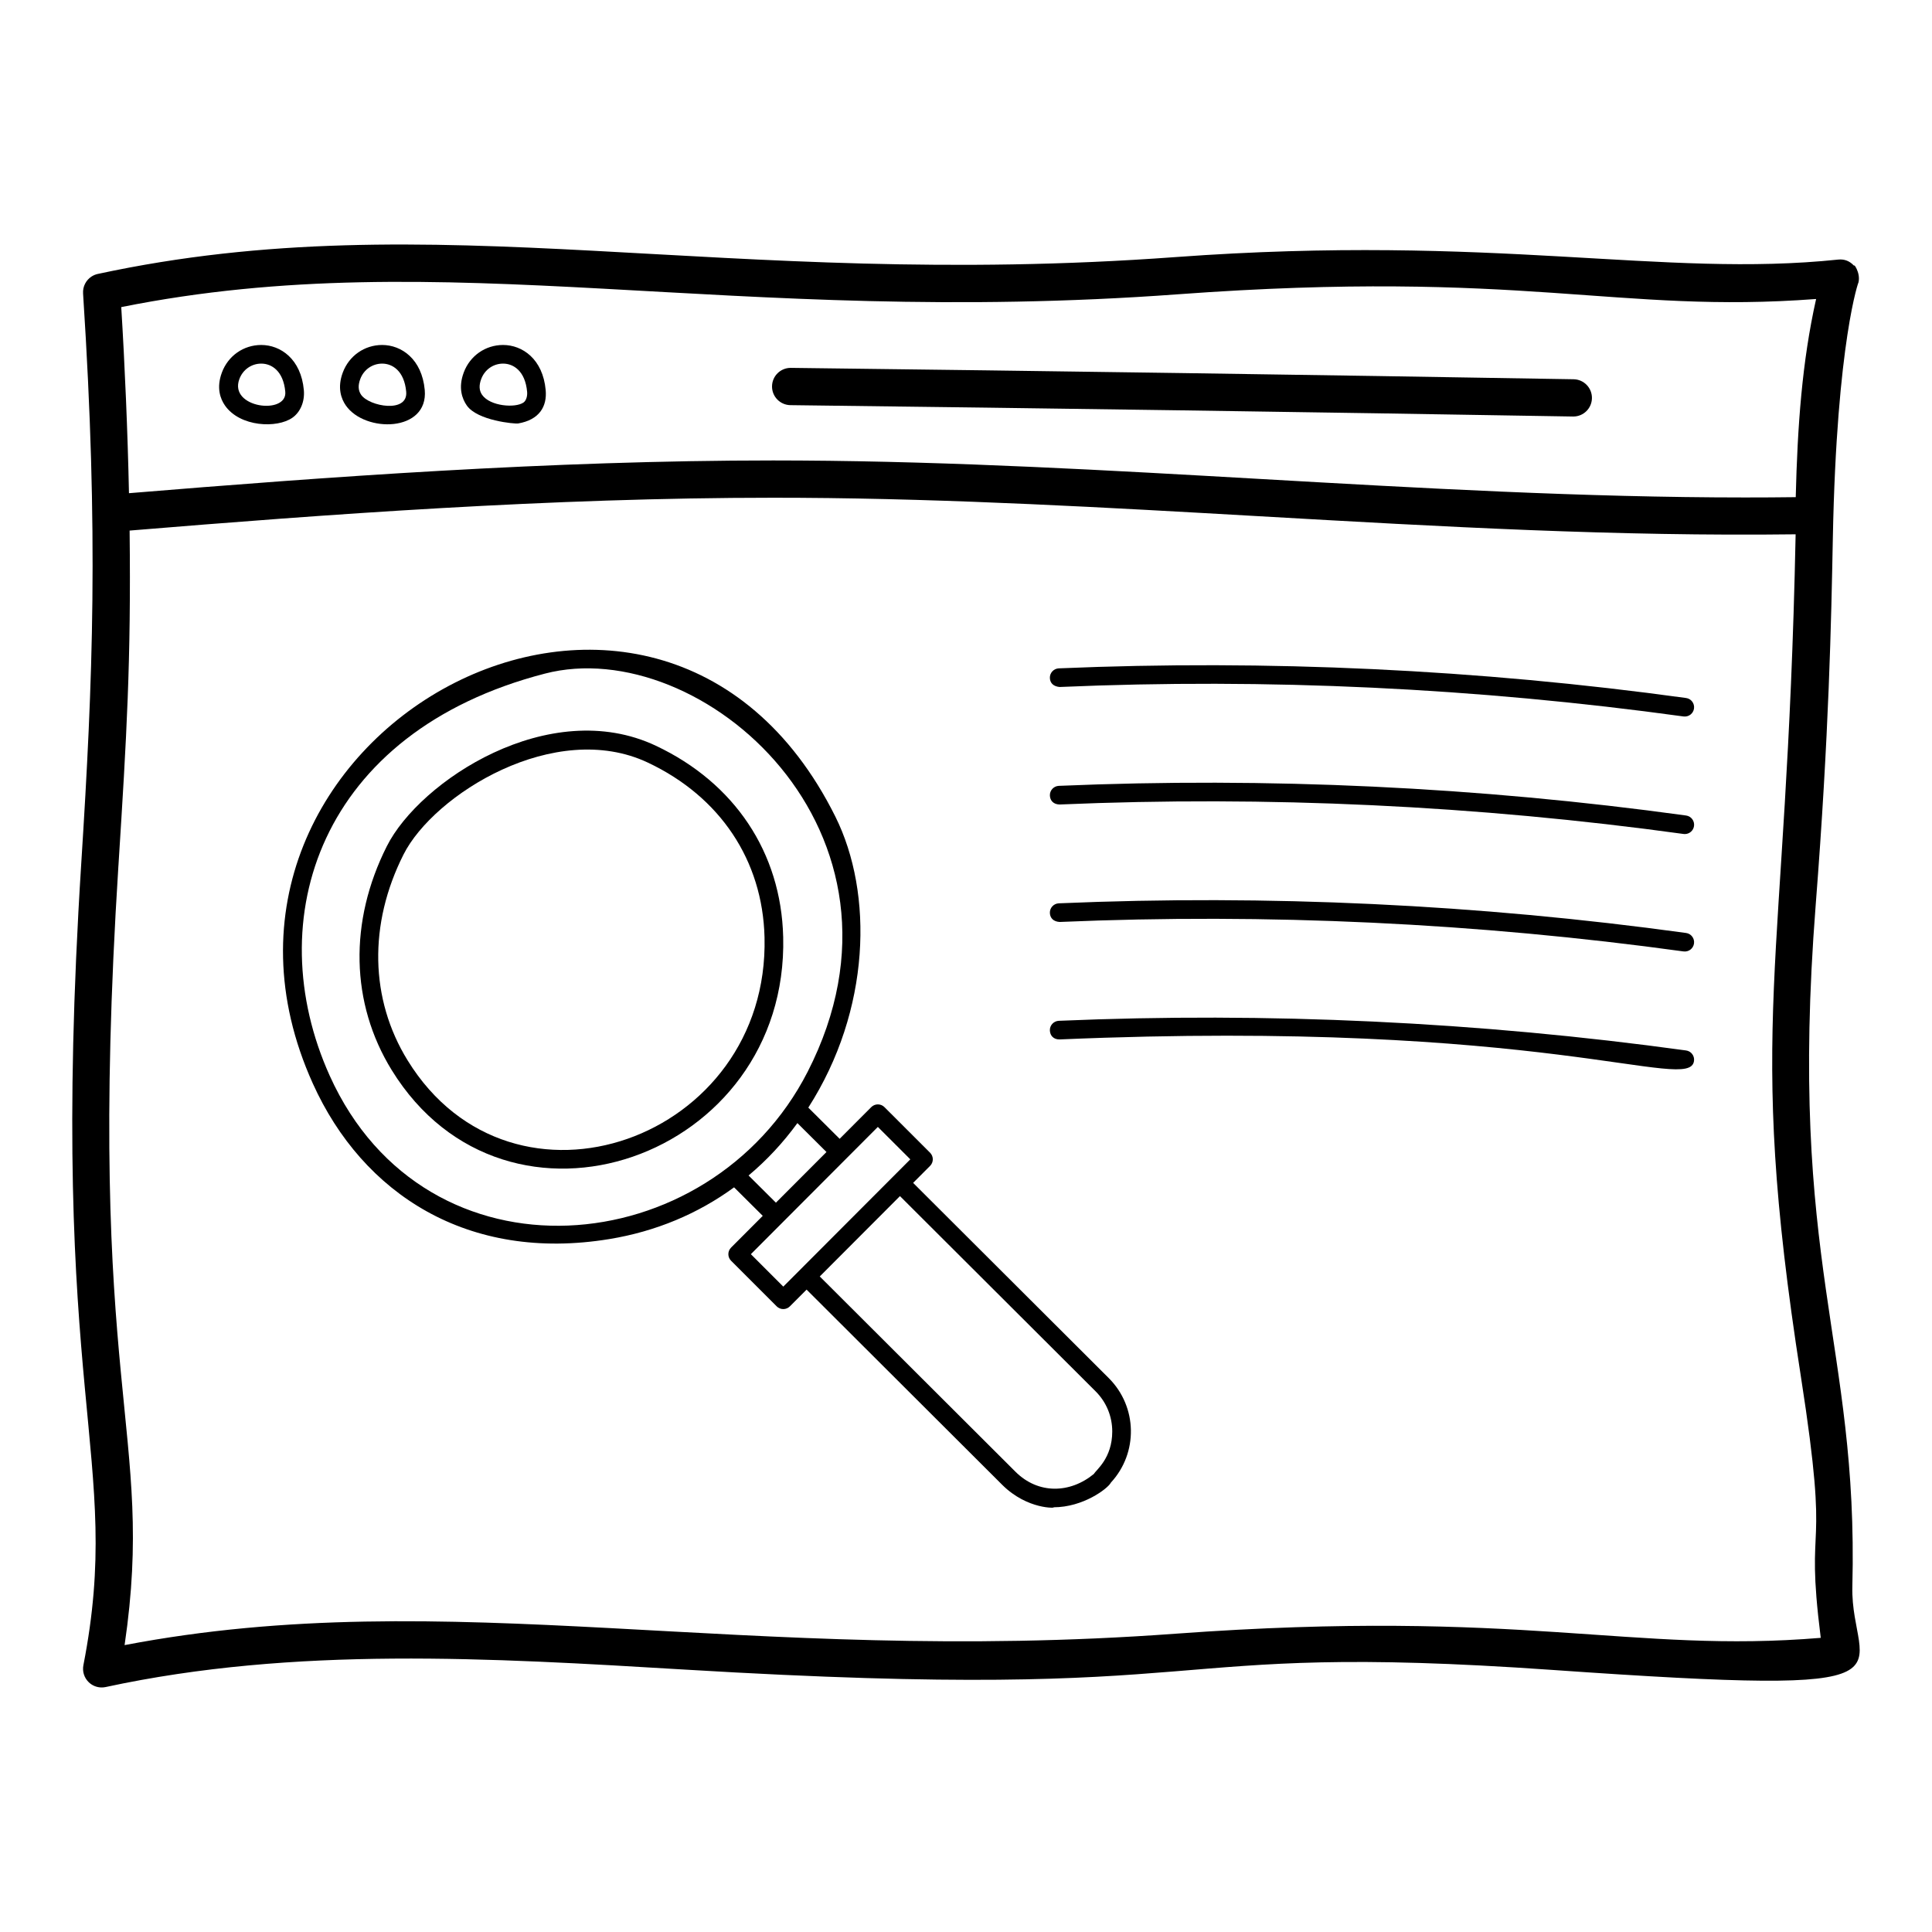
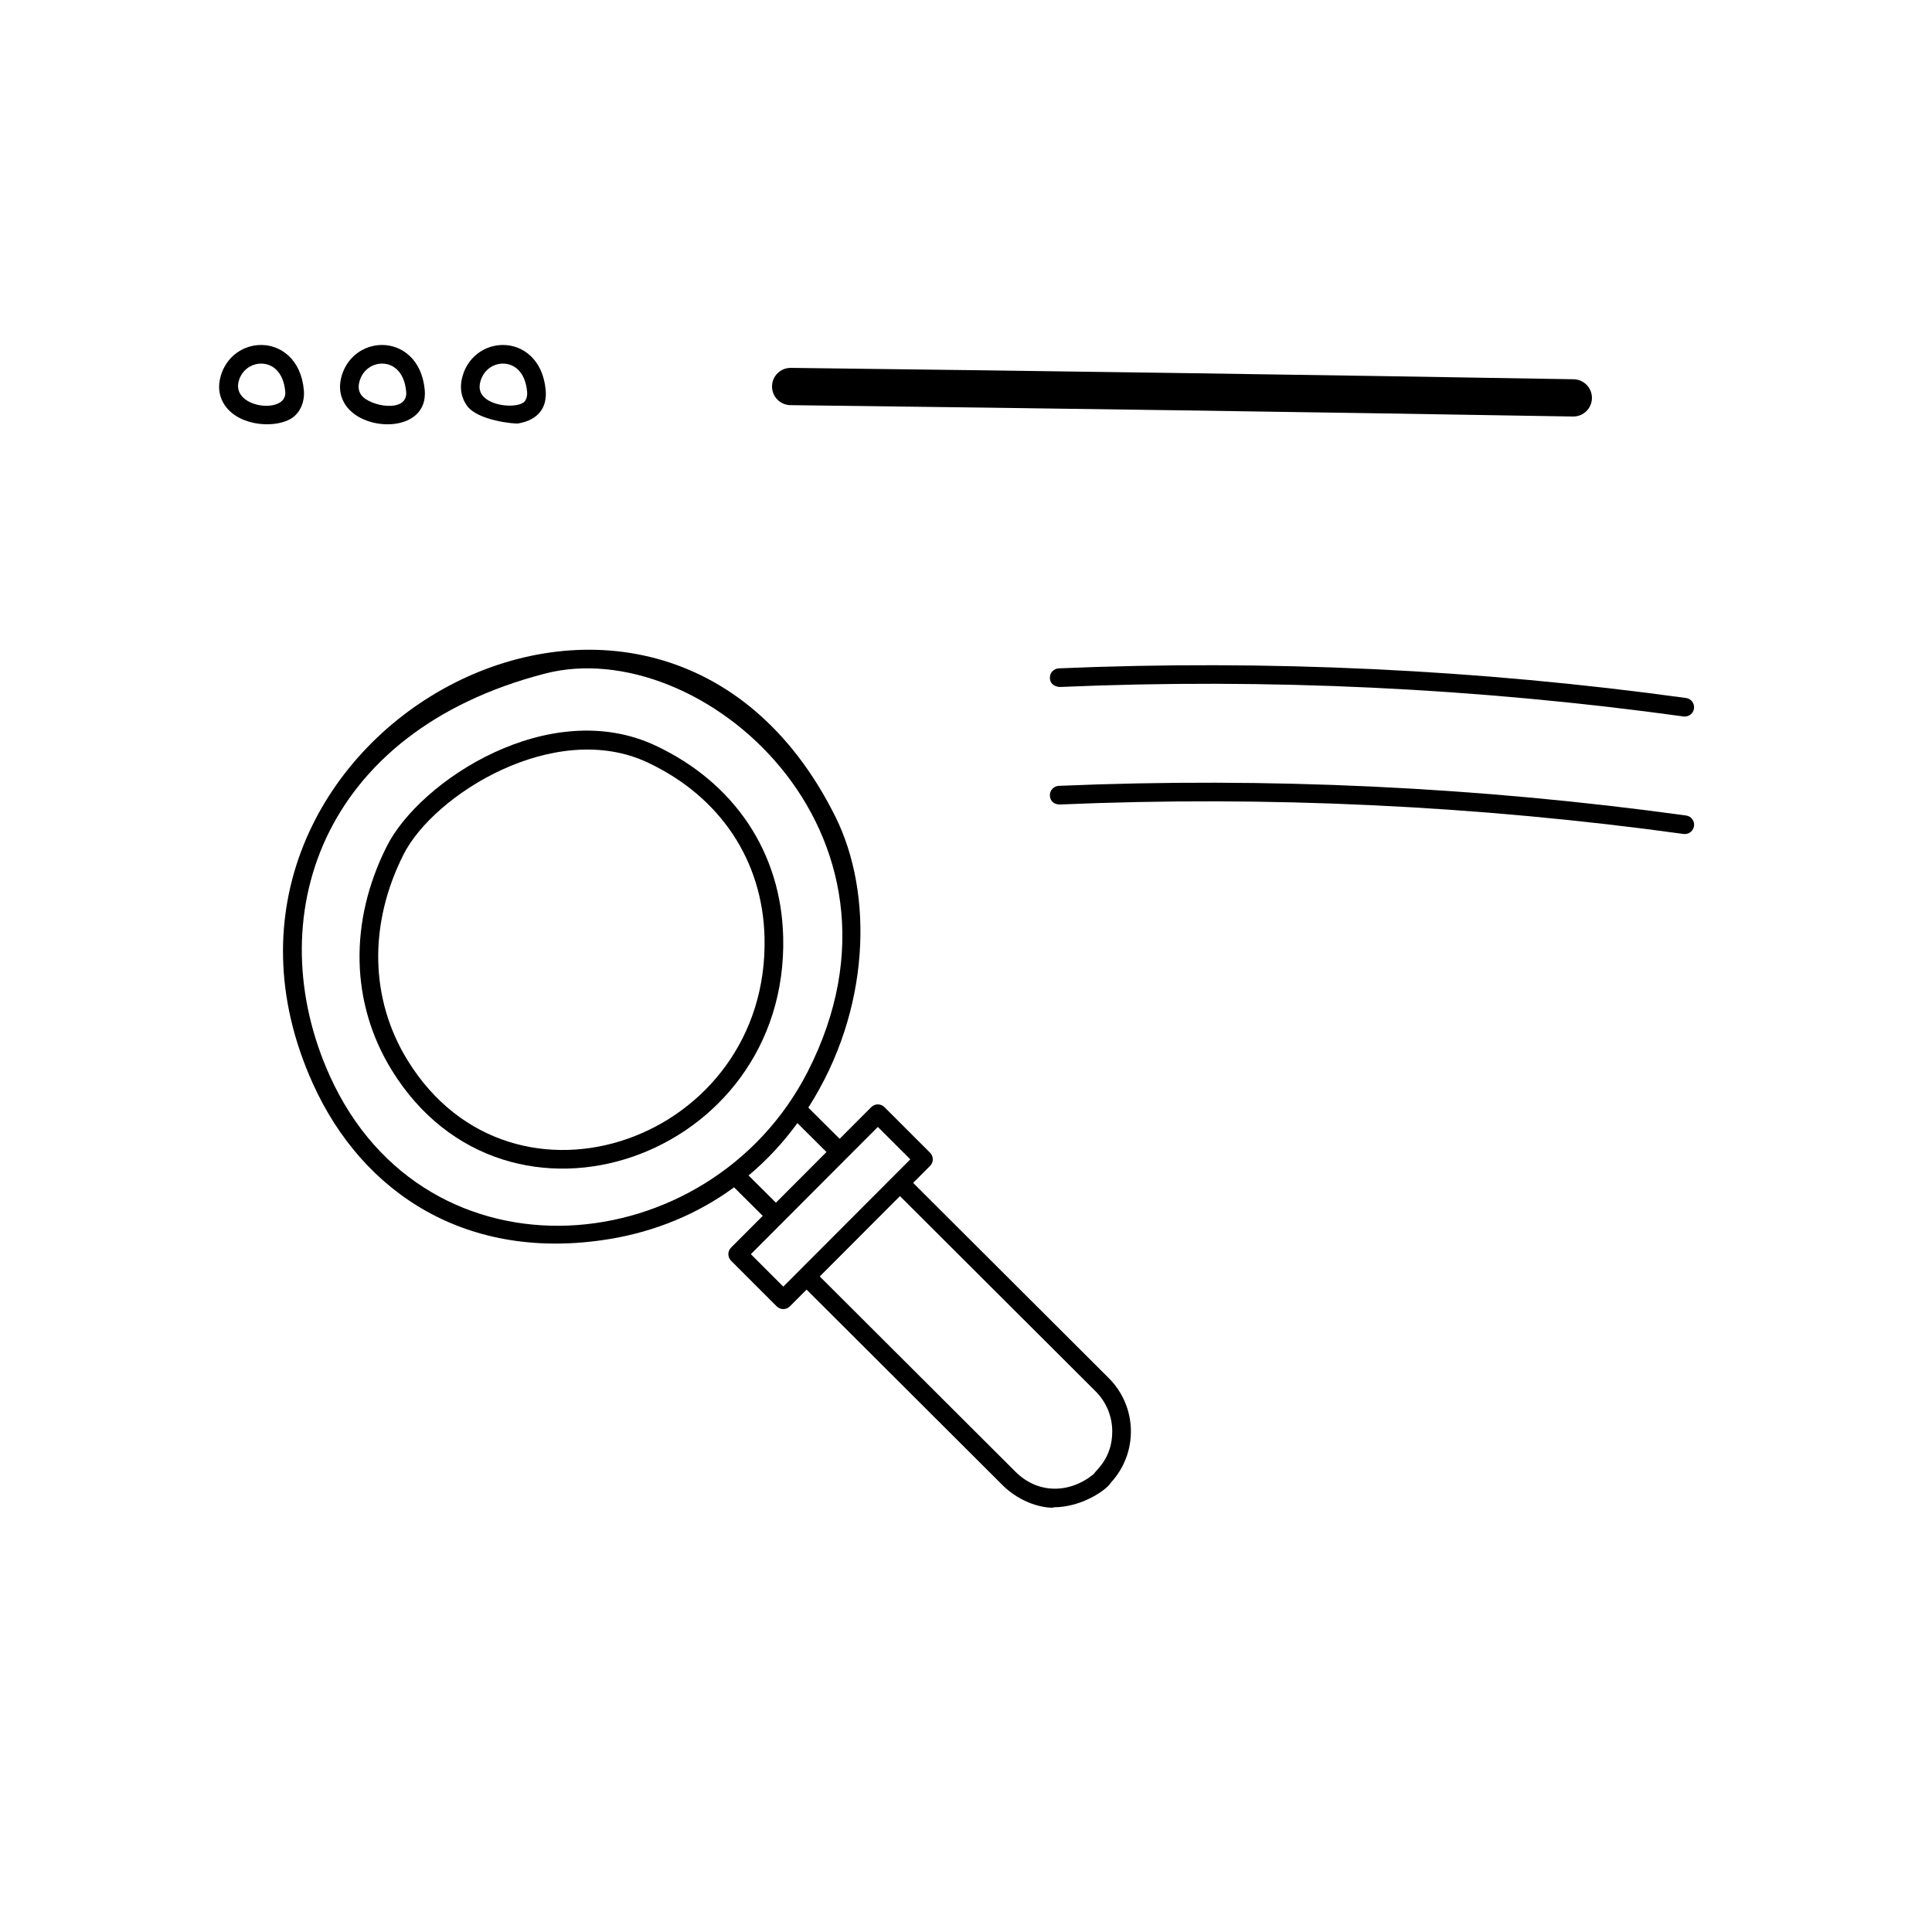
<svg xmlns="http://www.w3.org/2000/svg" fill="#000000" width="800px" height="800px" version="1.1" viewBox="144 144 512 512">
  <g>
-     <path d="m167.49 589.78c0.938 0.918 2.18 1.414 3.457 1.414 0.348 0 0.695-0.039 1.043-0.109 50.16-10.832 101.84-7.719 153.54-4.625 148.18 8.895 120.28-7.602 229.91 0.09 102.43 7.168 78.879 1.234 79.453-22.082 1.648-64.988-17.168-85.199-9.719-180.59 3.539-45.348 4.121-75.328 4.547-97.219 1.016-52.594 7.031-68.707 6.773-67.715 0.711-2.75-1.535-5.453-1.039-4.465-0.027-0.016 0.016-0.016-0.195-0.141-1.125-1.18-2.461-1.703-4.066-1.551-46.664 4.894-91.023-6.856-175.68-0.656-120.16 8.828-196.31-14.805-285.61 4.469-0.598 0.129-1.148 0.363-1.637 0.68-1.469 0.949-2.367 2.637-2.25 4.469v0.004c0.012 0.168 0.016 0.324 0.027 0.492 4.098 63.285 2.582 101.91-0.508 150.5-9.062 142.63 11.375 157.06 0.562 212.56-0.316 1.633 0.203 3.309 1.391 4.473zm288.68-367.79c91.762-6.734 116.29 5.246 169.12 1.246-3.731 16.629-4.938 33.695-5.402 52.516-4.473 0.059-8.938 0.082-13.41 0.082h-0.02c-42.707 0-86.211-2.488-128.29-4.891-39.977-2.285-81.32-4.656-122.07-4.894l-7.199-0.023c-59.07 0-118.8 4.398-170.72 8.676-0.336-16.09-1.105-34.086-2.047-49.316 86.012-17.254 160.9 5.352 280.03-3.394zm-280.78 151.38c2.188-34.508 3.359-54.074 2.961-88.762 51.883-4.281 111.59-8.703 170.56-8.703l7.141 0.02c40.5 0.242 81.711 2.602 121.56 4.875 49.387 2.828 94.648 5.383 142.25 4.797-2.387 118.21-13.457 128.05 1.391 223.2 8.008 51.367 0.914 34.691 5.266 69.25-50.328 4.184-78.871-7.84-171.01-1.094-114.99 8.445-192.34-13.453-278.49 3.019 8.387-57.086-10.5-67-1.633-206.61z" />
    <path d="m203.61 251.45c-1.207-1.738-2.324-4.66-0.805-8.734 1.648-4.43 5.746-7.293 10.43-7.293 5.078 0 10.539 3.695 11.285 11.949 0.273 3-0.883 5.809-3.016 7.32-4.059 2.871-13.914 2.488-17.895-3.242zm9.625-11.09c-2.602 0-4.875 1.602-5.797 4.082-2.891 7.727 12.734 9.598 12.164 3.375-0.496-5.5-3.617-7.457-6.367-7.457z" />
    <path d="m235.65 251.45c-1.207-1.738-2.324-4.66-0.805-8.734 1.656-4.43 5.75-7.293 10.434-7.293 5.074 0 10.535 3.695 11.285 11.941 0.988 11.207-15.832 11.406-20.914 4.086zm9.629-11.09c-2.602 0-4.883 1.602-5.801 4.082-0.633 1.688-0.555 3.059 0.23 4.191 2.156 3.098 12.461 4.961 11.938-0.824-0.504-5.492-3.617-7.449-6.367-7.449z" />
    <path d="m267.7 251.45c-1.207-1.738-2.324-4.66-0.805-8.734 1.648-4.43 5.746-7.293 10.43-7.293 5.078 0 10.539 3.695 11.285 11.949 0.395 4.324-1.645 7.879-7.309 8.855-0.824 0.137-10.785-0.719-13.602-4.777zm9.625-11.09c-2.602 0-4.875 1.602-5.797 4.082-0.633 1.688-0.555 3.059 0.23 4.191 2.133 3.059 8.832 3.547 10.984 2.031 0.676-0.48 1.062-1.629 0.949-2.848-0.5-5.5-3.621-7.457-6.367-7.457z" />
    <path d="m353.48 251.37c69.125 0.836 138.25 1.836 207.38 3.012h0.082c2.691 0 4.891-2.156 4.938-4.856 0.043-2.727-2.129-4.973-4.856-5.019-69.141-1.18-138.28-2.18-207.43-3.016h-0.059c-2.703 0-4.906 2.172-4.938 4.883-0.035 2.723 2.152 4.961 4.883 4.996z" />
    <path d="m305.46 472.37c12.332-2.019 23.5-6.711 33.078-13.711l7.598 7.555-8.391 8.406c-0.965 0.965-0.965 2.527 0 3.492l12.086 12.086c0.465 0.465 1.09 0.723 1.746 0.723s1.281-0.262 1.746-0.723l4.43-4.438 51.844 51.734c6.715 6.695 14.574 6.156 13.59 5.953 7.867 0 14.27-4.922 15.133-6.41 0.023-0.039 0.043-0.078 0.062-0.117 7.273-7.856 7.086-20.086-0.551-27.711l-51.844-51.734 4.492-4.5c0.965-0.965 0.965-2.527 0-3.492l-12.094-12.086c-0.465-0.465-1.09-0.723-1.746-0.723s-1.281 0.262-1.746 0.723l-8.379 8.398-8.305-8.266c16.523-25.805 17.332-56.727 7.156-77.145-47.27-94.832-179.88-20.988-138.47 70.742 13.242 29.352 41.203 47.371 78.566 41.242zm128.88 40.34c2.848 2.84 4.414 6.621 4.418 10.641 0 7.117-4.293 10.195-4.852 11.242-6.297 5.203-14.758 5.461-20.812-0.582l-51.848-51.738 21.254-21.293zm-57.699-70.066 8.602 8.594-33.66 33.727-8.594-8.594zm-13.617 6.652-13.398 13.426-7.246-7.207c4.801-4.016 9.129-8.652 12.941-13.883zm-74.625-126.78c41.289-10.746 102.15 42.004 69.629 105.53-25.941 50.688-101.09 57.609-126.64 1.051-18.688-41.395-2.832-91.078 57.008-106.58z" />
    <path d="m351.55 392.27c-0.551-22.32-12.84-40.773-33.723-50.633-28.219-13.324-62.609 9.32-71.316 26.625-10.078 20.004-9.605 41.621 1.293 59.316 30.535 49.578 105.19 23.422 103.75-35.309zm-100.63-21.785c8.039-15.969 40.188-36.008 64.793-24.379 19.137 9.035 30.395 25.906 30.895 46.285 1.324 53.656-66.691 77.914-94.598 32.598-9.98-16.203-10.375-36.066-1.09-54.504z" />
    <path d="m424.81 326.06c54.984-2.391 110.61 0.262 165.34 7.809 1.441 0.18 2.609-0.828 2.781-2.109 0.188-1.352-0.758-2.602-2.109-2.781-55.027-7.586-110.96-10.203-166.23-7.859-1.359 0.062-2.422 1.211-2.363 2.574 0.062 1.359 0.973 2.219 2.582 2.367z" />
    <path d="m424.81 357.2c55.016-2.359 110.63 0.266 165.34 7.809 0.117 0.016 0.227 0.023 0.344 0.023 1.211 0 2.273-0.898 2.441-2.133 0.188-1.352-0.758-2.602-2.109-2.781-55-7.586-110.91-10.215-166.23-7.859-1.359 0.062-2.422 1.211-2.363 2.574 0.059 1.363 0.969 2.336 2.578 2.367z" />
-     <path d="m424.81 388.33c55.016-2.359 110.63 0.266 165.34 7.809 1.441 0.18 2.609-0.828 2.781-2.109 0.188-1.352-0.758-2.602-2.109-2.781-55-7.586-110.91-10.223-166.23-7.859-1.359 0.062-2.422 1.211-2.363 2.574 0.062 1.363 0.973 2.266 2.582 2.367z" />
-     <path d="m424.81 419.46c129.29-5.531 166.94 14.363 168.12 5.703 0.188-1.352-0.758-2.602-2.109-2.781-55-7.586-110.91-10.223-166.23-7.859-1.359 0.062-2.422 1.211-2.363 2.574 0.059 1.355 0.969 2.383 2.578 2.363z" />
  </g>
</svg>